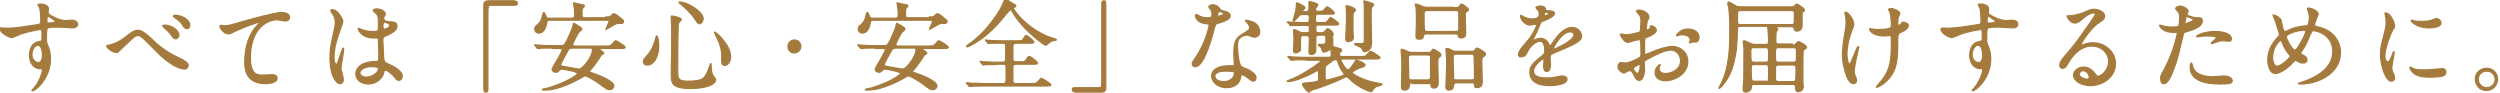
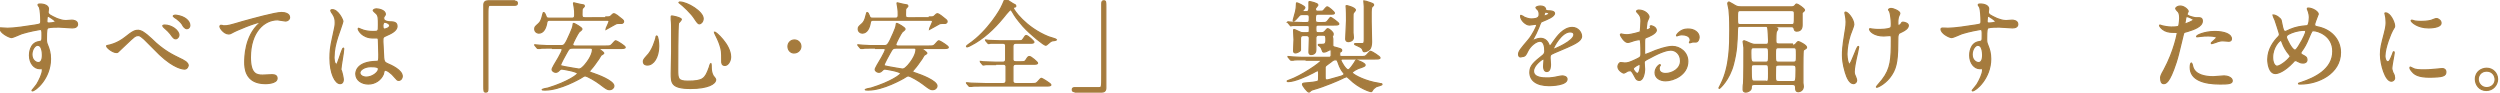
<svg xmlns="http://www.w3.org/2000/svg" version="1.1" id="レイヤー_1" x="0px" y="0px" width="619px" height="23px" viewBox="0 0 619 23" style="enable-background:new 0 0 619 23;" xml:space="preserve">
  <style type="text/css">
	.st0{fill:#A57B3D;stroke:#A57B3D;stroke-width:0.3;stroke-miterlimit:10;}
</style>
  <g>
    <g>
      <g>
        <path class="st0" d="M1.9,7c1.7,0,4.9-0.5,6.8-0.8C10,6,10.1,5.9,10.1,5.3c0-1.2-0.1-2.7-0.3-3.4c0-0.1-0.4-0.6-0.4-0.7     c0-0.2,0.4-0.2,0.5-0.2c1.1,0,2.1,0.4,2.1,1.2c0,0.1-0.1,0.6-0.1,0.8c0,0.6,0.7,0.9,2.2,1.6c0.6,0.2,1.3,0.5,2.2,0.5     c0.2,0,1.3-0.1,1.5-0.1c0.3,0,1.4,0.1,1.4,1c0,0.6-0.5,0.9-1.3,0.9c-0.5,0-2.8-0.2-3.3-0.2c-0.6,0-2.2,0-2.7,0.2     c-0.3,0.1-0.4,0.5-0.4,2.7c0,0.7,0,0.9,0.3,1.6c0.4,1,0.7,1.9,0.7,3.4c0,4.8-3.7,7.9-4.5,7.9c0,0-0.1,0-0.1-0.1     c0,0,1-1.2,1.2-1.5c0.6-1,1.4-2.6,1.4-3.6c0-0.1,0-0.3-0.2-0.3c-0.1,0-0.4,0-0.5,0c-1.3,0-2.5-1.3-2.5-3.3c0-0.3,0-3.1,2.4-3.4     c0.7-0.1,0.7-0.2,0.7-1.5c0-1.3,0-1.5-0.5-1.5c-0.2,0-2.8,0.5-4.4,1c-0.4,0.1-2.2,1-2.7,1C2.1,9.2,0,8.1,0,7.1     C0,7,0.1,6.9,0.1,6.9C0.4,6.9,1.6,7,1.9,7z M9.3,11.2c-0.6,0-1.4,1-1.4,2.3c0,1.4,1,2,1.6,2c1,0,1-1.5,1-1.9     c0-0.9-0.2-1.5-0.3-1.7C10.1,11.6,9.8,11.2,9.3,11.2z M11.6,5.2c0,0.4,0.1,0.5,0.4,0.5c0.1,0,1.7,0,1.7-0.4     c0-0.2-1.7-1.4-1.9-1.3C11.7,4,11.6,4.6,11.6,5.2z" />
        <path class="st0" d="M37.5,9.6c3,3,5.5,4.1,6.9,4.8c1.1,0.5,2.2,1.1,2.2,1.8c0,0.1-0.2,0.9-0.9,0.9c-0.3,0-2.5-0.1-6.2-3.6     c-0.6-0.6-3.3-3.3-3.8-3.8c-0.6-0.5-1-0.9-1.4-0.9c-0.8,0-1,0.2-3.1,2.2c-0.2,0.2-2,1.9-2,1.9c-0.1,0.1-0.2,0.1-0.4,0.1     c-0.9,0-2.4-1.2-2.4-1.6c0-0.1,0-0.1,0.5-0.2c0.1,0,2.1-0.4,4-1.9c2.1-1.7,2.6-1.8,3.4-1.8C35,7.6,35.8,8,37.5,9.6z M44.3,8.7     c0,0.3-0.3,0.9-0.8,0.9c-0.4,0-0.6-0.2-1.3-1.2c-0.4-0.5-0.7-0.8-1.6-1.6c-0.1-0.1-0.3-0.3-0.3-0.4c0-0.1,0.2-0.2,0.4-0.2     C42.6,6.2,44.3,7.6,44.3,8.7z M47,6.3c0,0.4-0.3,0.8-0.7,0.8c-0.5,0-0.9-0.5-1.2-1.1c-0.3-0.5-1.2-1.3-1.9-1.7     C43,4.1,42.9,4,42.9,4c0-0.2,0.5-0.3,0.9-0.2C45.8,4.1,47,5.2,47,6.3z" />
        <path class="st0" d="M55.4,6.4c1.1,0,1.4-0.1,4.8-1.1c2.2-0.6,7.9-2.2,9.5-2.2c0.9,0,2,0.3,2,1.2c0,0.6-0.6,0.9-1,0.9     c-0.3,0-1.7-0.3-2-0.3c-3.2,0-6.7,2.9-6.7,9.3c0,4.2,1.6,4.4,3,4.4c0.4,0,2.2-0.1,2.4-0.1c0.8,0,1.2,0.3,1.2,0.9     c0,1.3-2.7,1.3-2.9,1.3c-5.1,0-5.1-4.1-5.1-5.3c0-1.1,0-6.4,3.6-9.6C64.5,5.8,65,5.4,65,5.4c0,0-0.1,0-0.1,0     c-1.4,0-6.6,2.2-7.4,2.7c-0.3,0.2-0.6,0.3-0.9,0.3c-1.2,0-2.4-1.7-2.1-2C54.6,6.1,55.3,6.4,55.4,6.4z" />
        <path class="st0" d="M85,19.7c0,0.5-0.2,1-0.8,1c-1.2,0-2.5-2.5-2.5-6.3c0-1.5,0.1-2.7,0.6-4.9c0.7-3.1,0.7-3.2,0.7-3.9     c0-0.8-0.1-1.3-0.6-2.1c-0.1-0.1-0.5-0.7-0.5-0.9s0.3-0.2,0.4-0.2c1.4,0,2.6,2.5,2.6,2.9c0,0.2-1.1,3.3-1.3,3.9     c-0.5,1.6-0.9,3.2-0.9,5c0,0.1,0,1.7,0.6,1.7c0.2,0,0.2-0.1,0.7-1.5c0.1-0.3,0.8-2.5,1-2.5c0.1,0,0.1,0.2,0.1,0.2     c0,0.8-0.7,4.4-0.7,5.1C84.7,17.8,85,19.4,85,19.7z M94.9,18.4c-0.6,1.4-2,2.4-3.7,2.4s-3.1-1-3.1-2.5c0-0.3,0-3,5.1-3.1     c0.6,0,0.6-0.2,0.6-1.7c0-0.1-0.1-2.8-0.1-3.5c0-0.1,0-0.4-0.2-0.6c0,0-1,0-1.1,0c-2.8,0-3.7-2-3.7-2.2c0-0.1,0-0.2,0.1-0.2     c0.1,0,0.6,0.3,0.7,0.3c0.7,0.3,1.7,0.5,2.8,0.5c1.4,0,1.4,0,1.4-1.6c0-1.6,0-2.3-0.5-2.8c-0.1-0.1-0.8-0.7-0.8-0.8     c0-0.1,0.3-0.4,0.8-0.4c0.5,0,2.2,0.3,2.2,1.3c0,0.2,0,0.2-0.3,0.6c-0.1,0.1-0.1,0.3-0.1,0.5c0,0.7,1.3,0.8,1.4,0.8     c1.1,0,1.9,0.1,1.9,1.1c0,1.2-1.7,1.9-2.6,2.3c-0.9,0.4-0.9,0.4-0.9,1.5c0,0.5,0.2,3.4,0.2,4c0.1,0.9,0.2,1.1,0.8,1.4     c1.2,0.5,3.8,1.7,3.8,3.2c0,0.4-0.3,1-0.9,1c-0.3,0-0.4-0.1-1-0.8c-0.7-0.9-2-1.9-2.5-1.7C95.2,17.3,94.9,18.2,94.9,18.4z      M89.1,18c0,0.7,0.8,1.1,1.6,1.1c1.5,0,3-1.2,3-2c0-0.4-0.3-0.6-1.9-0.6C90.3,16.5,89.1,17.3,89.1,18z M94.8,6.3     c0,0.9,0.2,0.9,0.4,0.9c0.3,0,1.3-0.3,1.3-0.9c0-0.4-0.8-0.8-1.2-0.8c-0.1,0-0.2,0-0.3,0.1C94.9,5.8,94.8,6,94.8,6.3z" />
        <path class="st0" d="M127.4,0.3c0.5,0,0.7,0.1,0.7,0.5s-0.2,0.5-0.7,0.5h-5.9c-0.7,0-0.7,0.1-0.7,3.1c0,2.8,0,15.1,0,17.6     c0,0.6-0.1,0.8-0.5,0.8c-0.5,0-0.5-0.2-0.5-1.6v-20c0-0.7,0.4-1,1.1-1H127.4z" />
        <path class="st0" d="M136.8,11.9c-2.2,0-2.9,0-3.1,0.1c-0.1,0-0.4,0-0.5,0c-0.1,0-0.1,0-0.2-0.1l-0.5-0.6     c-0.1-0.1-0.1-0.1-0.1-0.2c0,0,0.1,0,0.1,0c0.2,0,0.9,0.1,1.1,0.1c1.2,0.1,2.2,0.1,3.4,0.1h1.9c0.8,0,1-0.1,2.3-3.1     c0.3-0.7,0.7-1.6,0.7-2.1c0-0.2,0-0.3,0.2-0.3c0.1,0,2,1,2,1.4c0,0.2-0.6,0.6-0.7,0.7c-0.3,0.3-1.6,2.8-1.6,3.1     c0,0.4,0.4,0.4,0.5,0.4h7.6c1.1,0,1.2,0,1.6-0.4c0.7-0.8,0.8-0.9,1-0.9c0.2,0,2.3,1.3,2.3,1.6c0,0.3-0.5,0.3-1.3,0.3h-4.9     c-0.2,0-0.3,0-0.3,0.1c0,0.1,1.2,0.8,1.2,1.1c0,0.1-0.6,0.4-0.7,0.5c-0.1,0.2-0.7,1.2-0.9,1.4c-0.8,1.2-1.5,2-1.6,2.1     c-0.1,0.1-0.3,0.3-0.3,0.5c0,0.2,0.1,0.2,1,0.5c0.9,0.3,5,1.8,5,3.1c0,0.4-0.4,0.9-1.1,0.9c-0.5,0-0.7-0.1-2.4-1.4     c-0.9-0.7-3.1-2-3.6-2c-0.3,0-0.4,0.1-1.2,0.6c-0.2,0.1-5,2.9-8.7,2.9c-0.2,0-0.8,0-0.8-0.1s1.3-0.4,1.5-0.4     c4.9-1.5,7.3-3.3,7.3-3.6c0-0.5-3.7-1.1-3.9-1.1c-0.1,0-0.3,0-0.6,0.3c-0.3,0.3-0.5,0.5-0.9,0.5c-0.4,0-0.9-0.3-0.9-0.7     c0-0.2,0.2-0.5,0.5-1.1c0.2-0.3,2-3.3,2-3.8c0-0.3-0.3-0.3-0.5-0.3H136.8z M150,4.2c0.9,0,1,0,1.3-0.3c0.3-0.3,0.5-0.5,0.7-0.5     c0.3,0,0.7,0.4,0.8,0.4c1.4,1.1,1.6,1.2,1.6,1.5c0,0.5-0.5,0.5-0.6,0.5c-0.1,0-0.6,0-0.7,0c-0.5,0-0.6,0.1-1.3,0.5     c-0.2,0.1-1.8,1-1.8,1l0,0c0-0.2,0.8-1.7,0.8-2c0-0.3-0.3-0.3-0.6-0.3h-14.1c-0.2,0-0.6,0-0.7,0.5c-0.2,1.4-0.8,2.7-2,2.7     c-0.5,0-1-0.4-1-1c0-0.5,0.1-0.6,0.9-1.3c0.5-0.4,0.8-1.1,1-2c0.2-0.7,0.2-0.8,0.3-0.8c0.2,0,0.4,0.4,0.5,0.7     c0.2,0.6,0.3,0.7,0.8,0.7h5.8c0.6,0,0.6-0.5,0.6-0.8c0-0.6,0-1.2-0.1-1.7c0-0.2-0.2-1-0.2-1.2c0-0.1,0-0.1,0.1-0.1     c0,0,1.5,0.4,2.3,0.5c0.2,0,0.3,0.2,0.3,0.3c0,0.1-0.3,0.4-0.4,0.5c-0.2,0.2-0.2,0.4-0.2,1.6c0,0.6,0.1,0.8,0.7,0.8H150z      M141.9,11.9c-0.9,0-1,0.1-1.6,1.2c-0.3,0.5-1.5,2.7-1.5,3c0,0.2,0,0.2,1,0.4c0.6,0.1,3.3,0.6,3.5,0.6c0.5,0,0.7-0.2,1.4-0.9     c1.9-2.2,2-3.6,2-3.9c0-0.4-0.3-0.4-0.6-0.4H141.9z" />
        <path class="st0" d="M163.1,11.4c0,2.8-1.3,4.7-2.8,4.7c-0.4,0-1-0.1-1-0.9c0-0.3,0.1-0.5,0.8-1.3c1.5-1.4,2.2-4.2,2.3-4.5     c0-0.3,0.1-0.5,0.2-0.5C162.9,8.9,163.1,10.5,163.1,11.4z M168.7,4.8c0,0.2-0.6,0.8-0.7,0.9c-0.2,0.6-0.2,10.6-0.2,11.6     c0,2.2,0.1,2.8,2.5,2.8c3.8,0,4.3-0.6,5.3-3.4c0-0.1,0.3-1,0.4-1c0.1,0,0.1,1,0.1,1.1c0,0.4,0.1,1.4,0.5,2     c0.1,0.1,0.6,0.7,0.6,0.9c0,1.1-2,2.2-6.2,2.2c-4.8,0-4.8-1.4-4.8-3.7c0-0.8,0.1-4.6,0.1-5.4c0-0.7,0-3.6,0-5.4     c0-0.6,0-1.9-0.1-2.5c0-0.1,0-0.4,0-0.6c0-0.1,0-0.3,0-0.3C166.2,3.8,168.7,4.4,168.7,4.8z M168.3,0.5c1.9,0,5.8,2.4,5.8,4.1     c0,0.8-0.6,1.3-0.9,1.3c-0.3,0-0.5-0.2-1.1-1.1c-0.9-1.5-3-3.4-3.8-4c-0.2-0.1-0.2-0.2-0.2-0.2C168.2,0.5,168.3,0.5,168.3,0.5z      M180.9,14.1c0,1.1-0.7,2.1-1.4,2.1c-0.8,0-0.8-0.7-0.8-1c0-2.4,0-2.7-0.5-4.2c-0.3-0.9-0.8-1.9-1.2-2.7     c-0.1-0.2-0.1-0.3-0.1-0.4C177.1,7.8,180.9,11,180.9,14.1z" />
        <path class="st0" d="M195.1,11.5c0-0.9,0.7-1.6,1.6-1.6c0.9,0,1.6,0.7,1.6,1.6c0,0.9-0.8,1.6-1.6,1.6     C195.9,13.2,195.1,12.5,195.1,11.5z" />
        <path class="st0" d="M216.8,11.9c-2.2,0-2.9,0-3.1,0.1c-0.1,0-0.4,0-0.5,0c-0.1,0-0.1,0-0.2-0.1l-0.5-0.6     c-0.1-0.1-0.1-0.1-0.1-0.2c0,0,0.1,0,0.1,0c0.2,0,0.9,0.1,1.1,0.1c1.2,0.1,2.2,0.1,3.4,0.1h1.9c0.8,0,1-0.1,2.3-3.1     c0.3-0.7,0.7-1.6,0.7-2.1c0-0.2,0-0.3,0.2-0.3c0.1,0,2,1,2,1.4c0,0.2-0.6,0.6-0.7,0.7c-0.3,0.3-1.6,2.8-1.6,3.1     c0,0.4,0.4,0.4,0.5,0.4h7.6c1.1,0,1.2,0,1.6-0.4c0.7-0.8,0.8-0.9,1-0.9c0.2,0,2.3,1.3,2.3,1.6c0,0.3-0.5,0.3-1.3,0.3h-4.9     c-0.2,0-0.3,0-0.3,0.1c0,0.1,1.2,0.8,1.2,1.1c0,0.1-0.6,0.4-0.7,0.5c-0.1,0.2-0.7,1.2-0.9,1.4c-0.8,1.2-1.5,2-1.6,2.1     c-0.1,0.1-0.3,0.3-0.3,0.5c0,0.2,0.1,0.2,1,0.5c0.9,0.3,5,1.8,5,3.1c0,0.4-0.4,0.9-1.1,0.9c-0.5,0-0.7-0.1-2.4-1.4     c-0.9-0.7-3.1-2-3.6-2c-0.3,0-0.4,0.1-1.2,0.6c-0.2,0.1-5,2.9-8.7,2.9c-0.2,0-0.8,0-0.8-0.1s1.3-0.4,1.5-0.4     c4.9-1.5,7.3-3.3,7.3-3.6c0-0.5-3.7-1.1-3.9-1.1c-0.1,0-0.3,0-0.6,0.3c-0.3,0.3-0.5,0.5-0.9,0.5c-0.4,0-0.9-0.3-0.9-0.7     c0-0.2,0.2-0.5,0.5-1.1c0.2-0.3,2-3.3,2-3.8c0-0.3-0.3-0.3-0.5-0.3H216.8z M230.1,4.2c0.9,0,1,0,1.3-0.3c0.3-0.3,0.5-0.5,0.7-0.5     c0.3,0,0.7,0.4,0.8,0.4c1.4,1.1,1.6,1.2,1.6,1.5c0,0.5-0.5,0.5-0.6,0.5c-0.1,0-0.6,0-0.7,0c-0.5,0-0.6,0.1-1.3,0.5     c-0.2,0.1-1.8,1-1.8,1l0,0c0-0.2,0.8-1.7,0.8-2c0-0.3-0.3-0.3-0.6-0.3h-14.1c-0.2,0-0.6,0-0.7,0.5c-0.2,1.4-0.8,2.7-2,2.7     c-0.5,0-1-0.4-1-1c0-0.5,0.1-0.6,0.9-1.3c0.5-0.4,0.8-1.1,1-2c0.2-0.7,0.2-0.8,0.3-0.8c0.2,0,0.4,0.4,0.5,0.7     c0.2,0.6,0.3,0.7,0.8,0.7h5.8c0.6,0,0.6-0.5,0.6-0.8c0-0.6,0-1.2-0.1-1.7c0-0.2-0.2-1-0.2-1.2c0-0.1,0-0.1,0.1-0.1     c0,0,1.5,0.4,2.3,0.5c0.2,0,0.3,0.2,0.3,0.3c0,0.1-0.3,0.4-0.4,0.5c-0.2,0.2-0.2,0.4-0.2,1.6c0,0.6,0.1,0.8,0.7,0.8H230.1z      M222,11.9c-0.9,0-1,0.1-1.6,1.2c-0.3,0.5-1.5,2.7-1.5,3c0,0.2,0,0.2,1,0.4c0.6,0.1,3.3,0.6,3.5,0.6c0.5,0,0.7-0.2,1.4-0.9     c1.9-2.2,2-3.6,2-3.9c0-0.4-0.3-0.4-0.6-0.4H222z" />
        <path class="st0" d="M246.5,16c-0.6,0-1.6,0-2.4,0c-0.1,0-0.5,0.1-0.6,0.1c-0.1,0-0.1,0-0.2-0.1l-0.5-0.6c0,0-0.1-0.1-0.1-0.2     c0,0,0,0,0.1,0c0.1,0,0.6,0.1,0.7,0.1c0.8,0,2.1,0.1,2.9,0.1h1.9c0.2,0,0.7,0,0.7-0.7c0-0.5,0-3.3,0-3.5     c-0.1-0.5-0.5-0.5-0.7-0.5h-0.8c-0.5,0-1.5,0-2.2,0c-0.1,0-0.5,0.1-0.5,0.1c0,0-0.2-0.1-0.2-0.1l-0.5-0.6c0,0-0.1-0.1-0.1-0.2     c0,0,0,0,0.1,0c0.1,0,0.6,0.1,0.7,0.1c0.7,0,2,0.1,2.7,0.1h4.6c0.9,0,0.9,0,1.2-0.4c0.5-0.8,0.6-0.9,0.8-0.9     c0.4,0,1.9,1.4,1.9,1.6c0,0.3-0.4,0.3-1,0.3h-3.5c-0.4,0-0.7,0.2-0.7,0.7c0,0.5,0,2.9,0,3.3c0,0.6,0.5,0.6,0.8,0.6h1.1     c0.9,0,1,0,1.3-0.4c0.5-0.8,0.6-0.9,0.9-0.9c0.4,0,2,1.4,2,1.6c0,0.3-0.4,0.3-1.1,0.3h-4.2c-0.3,0-0.8,0-0.8,0.7     c0,0.7,0,3.1,0,3.5c0,0.4,0.3,0.6,0.7,0.6h3.8c1.1,0,1.2,0,1.6-0.4c0.7-0.8,0.8-0.9,1-0.9c0.1,0,2.3,1.3,2.3,1.6     c0,0.3-0.5,0.3-1.3,0.3h-15.2c-2.2,0-2.9,0-3.1,0.1c-0.1,0-0.4,0-0.5,0c-0.1,0-0.1,0-0.2-0.1l-0.5-0.6c-0.1-0.1-0.1-0.1-0.1-0.2     c0,0,0,0,0.1,0c0.2,0,0.9,0.1,1.1,0.1c1.2,0,2.2,0.1,3.4,0.1h4.5c0.5,0,0.7-0.3,0.7-0.7c0-0.6,0-3.5,0-3.6     c-0.1-0.5-0.5-0.5-0.7-0.5H246.5z M250.8,0.9c0.6,0.3,0.7,0.3,0.7,0.6c0,0.2,0,0.2-0.5,0.3c-0.1,0-0.1,0.1-0.1,0.2     c0,0.4,3,4.8,8.7,7.1c0.3,0.1,2,0.6,2,0.7c0,0.2-0.8,0.3-1,0.3c-0.4,0.1-0.5,0.2-1.2,0.8c-0.1,0.1-0.3,0.3-0.5,0.3     c-0.4,0-3.7-2.6-5.6-4.7c-1.6-1.9-1.9-2.3-2.7-3.7c-0.1-0.1-0.3-0.4-0.4-0.4c-0.1,0-0.4,0.3-1,1c-2.2,2.8-4.7,5.4-7.7,7.2     c-0.4,0.2-1.7,1-2,1c0,0-0.2,0-0.2-0.1c0-0.1,0.3-0.4,0.5-0.5c4.9-3.3,8.1-9,8.2-9.4c0.2-0.3,0.8-1.9,0.9-1.9     C249.2-0.1,249.9,0.3,250.8,0.9z" />
        <path class="st0" d="M266.2,22.7c-0.5,0-0.7-0.1-0.7-0.5s0.2-0.5,0.7-0.5h5.9c0.7,0,0.7-0.1,0.7-3.1c0-2.8,0-15.1,0-17.6     c0-0.6,0.1-0.8,0.5-0.8c0.5,0,0.5,0.2,0.5,1.6v20c0,0.7-0.4,1-1,1H266.2z" />
-         <path class="st0" d="M300.1,3.5c0-0.4-0.1-0.7-0.3-1.1c-0.1-0.1-0.5-0.6-0.5-0.7c0-0.3,0.5-0.5,1-0.5c1,0,1.4,0.5,1.8,1.1     c0.1,0.2,0.4,0.3,1.1,0.5c0.5,0.1,1.4,0.4,1.4,1.1c0,0.9-1.4,1.4-3.4,2c-0.2,0.1-0.2,0.1-0.5,1c-0.3,1.2-2.4,9.6-4.7,9.6     c-0.7,0-0.8-0.4-0.8-0.7c0-0.3,0.1-0.5,0.8-1.5c2.7-4,3.4-8,3.4-8.1c0-0.2-0.2-0.2-0.5-0.3c-2.9-0.2-2.9-2-2.9-2     c0-0.1,0-0.3,0.2-0.3c0.1,0,0.2,0,0.7,0.3c0.3,0.2,1,0.5,1.9,0.5c0,0,0.9,0,1.1-0.1C300,4.1,300.1,3.7,300.1,3.5z M307.2,19     c-0.3,2.2-2.2,2.7-3.5,2.7c-2.4,0-3.7-1.6-3.7-2.9c0-1.6,1.8-2.5,4-2.5c0.2,0,1.1,0,1.3,0c0.2,0,0.3,0,0.3-0.3     c0-0.4-0.1-2-0.1-2.4c0-2.7,0.1-4,2.2-5.2c1.5-0.9,1.7-1,1.7-1.6c0-0.5-0.5-1.1-0.7-1.3c-0.2-0.2-0.3-0.3-0.3-0.4     c0-0.1,0.1-0.1,0.2-0.1c0.2,0,0.9,0.2,1.5,0.4c1.7,0.6,1.8,2.2,1.8,2.5c0,0.9-0.7,1.3-1.2,1.3c0,0-0.3,0-0.6-0.1     c-0.9-0.3-1-0.4-1.3-0.4c-0.6,0-1.4,0.3-1.8,0.7c-0.6,0.5-0.6,1.4-0.6,2.1c0,0.6,0.2,4.5,1,5c0.2,0.2,1.4,0.6,1.6,0.7     c0.5,0.3,2,1.1,2,2c0,0.4-0.2,0.9-0.7,0.9c-0.2,0-0.4-0.1-0.8-0.4c-0.7-0.6-1.8-1.4-2.2-1.2C307.3,18.7,307.3,18.8,307.2,19z      M303.6,17.6c-0.6,0-2.8,0-2.8,1.3c0,0.6,0.7,1.3,2.2,1.3c2.4,0,2.8-1.9,2.6-2.3C305.6,17.6,304.2,17.6,303.6,17.6z M303,3.4     c0-0.2-0.9-0.6-1-0.6c-0.4,0-0.6,1-0.6,1.1c0,0,0,0.1,0,0.1C301.5,4.1,303,3.8,303,3.4z" />
        <path class="st0" d="M323.4,14.8c-2.2,0-2.9,0-3.2,0.1c-0.1,0-0.4,0-0.5,0c-0.1,0-0.1,0-0.2-0.1l-0.5-0.6     c-0.1-0.1-0.1-0.1-0.1-0.2c0,0,0,0,0.1,0c0.2,0,0.9,0.1,1.1,0.1c1.2,0.1,2.3,0.1,3.4,0.1h5.6c0.5,0,0.5-0.4,0.5-0.6     c0-0.1,0-0.8,0-0.9c0-0.1,0-0.4-0.2-0.4c-0.1,0-0.1,0-0.7,0.3c-0.3,0.2-0.7,0.3-0.9,0.3c-0.3,0-0.3-0.1-0.6-0.9     c0-0.1-0.3-0.5-0.5-0.6c-0.2-0.1-0.3-0.2-0.3-0.3s0.1-0.1,0.1-0.1c0.1,0,0.5,0,0.6,0c0.9,0,1.2-0.1,1.2-1c0-1,0-1.3-0.7-1.3h-1.1     c-0.5,0-0.7,0.3-0.7,0.7c0,1,0,2.7,0,3c0,0.3-0.1,1.1-1.2,1.1c-0.5,0-0.5-0.5-0.5-0.6c0-0.1,0.1-3,0.1-3.4c0-0.6-0.4-0.7-0.7-0.7     h-0.8c-0.5,0-0.7,0.2-0.7,0.8c0,0.4,0,2.6,0,2.8c-0.1,0.4-1,0.7-1.2,0.7c-0.5,0-0.5-0.3-0.5-0.6c0-0.4,0.1-2.3,0.1-2.7     c0-0.3-0.1-1.9-0.1-2.2c0-0.1,0-0.3,0.1-0.3c0.2,0,1.1,0.5,1.4,0.6c0.4,0.2,0.5,0.2,0.9,0.2h0.9c0.6,0,0.6-0.1,0.6-1     c0-0.6,0-0.8-0.6-0.8h-0.7c-1.4,0-2.4,0-2.8,0c-0.1,0-0.4,0.1-0.5,0.1c-0.1,0-0.1-0.1-0.2-0.2l-0.5-0.6c0-0.1-0.1-0.1-0.1-0.1     c0,0,0.1-0.1,0.1-0.1c0.1,0,0.8,0.1,0.9,0.1c0.4,0,2.4,0.1,2.9,0.1c1,0,1.1,0,1.3-0.1c0.2-0.2,0.2-0.6,0.2-1.2     c0-0.7-0.3-0.7-0.8-0.7h-1c-0.4,0-0.6,0.1-0.9,0.5c-0.2,0.2-0.9,1.1-1.2,1.1c-0.1,0-0.1-0.1-0.1-0.2c0,0,0.5-1.9,0.6-2.2     c0.1-0.3,0.2-1.3,0.2-1.7c0-0.2,0-0.4,0.1-0.4c0.1,0,2,0.8,2,1.2c0,0.2-0.6,0.7-0.6,0.9c0,0.1,0.1,0.1,0.2,0.1h0.6     c0.5,0,0.8-0.1,0.8-0.8c0-0.2,0-1.4,0-1.6c0-0.1,0.1-0.1,0.2-0.1c0.1,0,2,0.4,2,0.8c0,0.2-0.1,0.2-0.3,0.5     c-0.2,0.2-0.3,0.4-0.3,0.5c0,0.6,0.4,0.6,0.6,0.6c0.9,0,1.2,0,1.4-0.2c0.1-0.1,0.7-0.9,0.9-0.9c0.4,0,1.8,1.3,1.8,1.5     c0,0.3-0.1,0.3-1.3,0.3h-2.7c-0.7,0-0.7,0.4-0.7,1.2c0,0.6,0,0.9,0.8,0.9h0.6c1,0,1.1,0,1.4-0.2c0.2-0.1,0.8-1.1,1-1.1     c0.1,0,2,1.3,2,1.6c0,0.3-0.5,0.3-1.3,0.3h-3.7c-0.6,0-0.7,0.1-0.7,0.9c0,0.9,0.1,1,0.6,1h0.9c0.3,0,0.5-0.1,0.8-0.4     c0.3-0.4,0.5-0.6,0.7-0.6c0.2,0,1.3,0.8,1.3,1.3c0,0.2,0,0.3-0.3,0.8C330,9.2,330,9.5,330,9.7c0,0.3,0,1.2,0,1.5     c0,0.3,0.1,0.4,0.6,0.5c1.4,0.4,1.6,0.4,1.6,0.8c0,0.1,0,0.2-0.4,0.4c-0.1,0.1-0.1,0.3-0.1,0.4c0,0.6,0,0.7,0.6,0.7h4.5     c1.1,0,1.2,0,1.6-0.4c0.7-0.8,0.8-0.9,1-0.9c0.2,0,2.3,1.3,2.3,1.6c0,0.3-0.5,0.3-1.3,0.3h-7.9c-0.2,0-0.5,0-0.5,0.3     c0,0.3,1.2,2.4,1.8,2.4c0.4,0,1.3-1.4,1.5-1.7c0.3-0.6,0.4-0.7,0.6-0.7c0.1,0,2.1,0.7,2.1,1.2c0,0.3-0.4,0.4-0.9,0.6     c-0.9,0.2-2.3,1-2.3,1.3c0,0.3,2.3,1.7,5.4,2.4c0.4,0.1,1.3,0.2,1.5,0.3c0.2,0,0.5,0,0.5,0.2c0,0.2-1.4,0.5-1.5,0.6     c-0.4,0.3-0.7,0.5-0.9,0.9c-0.1,0.2-0.2,0.3-0.3,0.3c-0.2,0-3-0.8-5.4-3.2c-0.5-0.5-0.6-0.5-0.7-0.5c-0.1,0-1.1,0.4-1.4,0.6     c-0.4,0.2-4,1.8-6.9,2.6c-0.3,0.1-0.4,0.1-0.7,0.4c-0.1,0.1-0.2,0.2-0.3,0.2c-0.4,0-1.6-1.6-1.6-1.9c0-0.3,0.1-0.3,1.3-0.4     c0.3,0,2.2-0.2,2.5-0.4c0.2-0.2,0.2-0.3,0.2-1.5c0-0.9,0-1.1-0.3-1.1c-0.1,0-0.9,0.4-1,0.5c-1.7,0.9-4.7,2.2-6.2,2.2     c-0.1,0-0.3,0-0.3-0.1c0-0.1,0.1-0.1,0.6-0.3c2.7-0.9,7.8-4.3,7.8-4.8c0-0.1-0.1-0.1-0.4-0.1H323.4z M329.6,15.3     c-1.4,1-1.4,1-1.5,1.3c0,0.1,0,1.6,0,2.4c0,0.5,0,0.8,0.4,0.8c0.3,0,0.3,0,3.1-0.8c0.8-0.2,1.2-0.4,1.2-0.7c0-0.1,0-0.1-0.4-0.6     c-0.1-0.1-0.7-1-1-2c-0.3-0.8-0.3-0.9-0.7-0.9C330.2,14.8,330.1,14.9,329.6,15.3z M335.6,2.5c0,0.1-0.4,0.6-0.5,0.7     c-0.1,0.2-0.1,0.4-0.1,1.1c0,2,0,2.3,0,3.8c0,0.2,0.1,1,0.1,1.2c0,0.9-1.1,1-1.2,1c-0.7,0-0.7-0.5-0.7-0.7c0-0.7,0.2-3.9,0.2-4.5     c0-0.6,0-3-0.1-3.5c0,0,0-0.2,0-0.2C333.4,1.3,335.6,1.9,335.6,2.5z M339.1,0.6c0.9,0.3,1,0.4,1,0.6c0,0.2-0.1,0.2-0.3,0.4     c-0.1,0.1-0.3,0.3-0.3,1.3c0,0.4,0,2.2,0,2.5c0,0.8,0.1,4.3,0.1,5c0,0.6-0.1,1.6-0.7,2c-0.4,0.3-0.9,0.4-1.1,0.4     c-0.2,0-0.3-0.1-0.4-0.5c-0.2-0.5-0.5-0.6-1.8-1.2c-0.2-0.1-0.2-0.1-0.2-0.2s0.1-0.1,0.2-0.1c1.3,0,1.4,0,1.7,0     c0.5,0,0.5-0.4,0.5-1.3c0-0.6,0-3.6,0-4.2s0-3.2,0-3.7c0-0.2-0.1-1-0.1-1.2c0,0,0-0.1,0-0.2C337.8,0.2,338.6,0.4,339.1,0.6z" />
-         <path class="st0" d="M349.7,20.5c-0.3,0-0.7,0-0.7,0.5c-0.1,0.5-0.1,1.3-1.3,1.3c-0.5,0-0.7-0.3-0.7-0.9c0-0.7,0.1-4.4,0.1-5.2     c0-0.3,0-1.8-0.1-2.6c0-0.2-0.1-1.1-0.1-1.2c0-0.2,0-0.2,0.2-0.2c0.2,0,0.7,0.2,1.6,0.6c0.4,0.2,0.6,0.2,1,0.2h3.2     c1.1,0,1.3,0,1.5-0.3c0.3-0.5,0.3-0.5,0.5-0.5c0.2,0,1.9,0.9,1.9,1.4c0,0.2-0.2,0.4-0.5,0.6c-0.3,0.3-0.3,0.8-0.3,1.5     c0,0.6,0.1,3.8,0.1,4.6c0,0.6,0,1.5-1.1,1.5c-0.6,0-0.7-0.4-0.7-0.8c0-0.3-0.4-0.3-0.7-0.3H349.7z M353.5,19.8     c0.6,0,0.7-0.5,0.7-0.7v-4.8c0-0.7-0.4-0.7-0.9-0.7h-3.9c-0.6,0-0.7,0.3-0.7,0.8c0,0.7,0.1,3.7,0.1,4.3c0,0.7,0,1.1,0.7,1.1     H353.5z M359.8,1.9c1.1,0,1.3,0,1.5-0.3c0.4-0.6,0.4-0.6,0.6-0.6c0.2,0,1.7,1,1.7,1.4c0,0.2-0.1,0.3-0.5,0.5     c-0.3,0.2-0.3,0.4-0.3,0.7c0,0.7,0.1,4,0.1,4.5c0,0.5,0,1.3-1.1,1.3c-0.2,0-0.6,0-0.7-0.4c-0.1-0.5-0.1-0.6-0.7-0.6h-7.3     c-0.4,0-0.5,0-0.6,0.4c-0.1,0.5-0.2,0.9-1.1,0.9c-0.8,0-0.8-0.4-0.8-0.7c0-0.5,0.1-2.9,0.1-3.5c0-0.8,0-3.1-0.1-3.7     c0-0.1-0.2-0.6-0.2-0.7s0.1-0.1,0.2-0.1c0.2,0,0.8,0.2,1.9,0.7c0.3,0.1,0.6,0.1,0.9,0.1H359.8z M360.5,7.8c0.7,0,0.7-0.4,0.7-0.8     c0-0.2,0-3.7,0-3.9c-0.1-0.5-0.5-0.5-0.7-0.5h-7.1c-0.7,0-0.8,0.4-0.8,0.9c0,1.2,0,3,0.1,3.7c0,0.6,0.5,0.6,0.8,0.6H360.5z      M360.6,20.5c-0.2,0-0.6,0-0.7,0.6c0,0.5-0.1,1.2-1.2,1.2c-0.5,0-0.7-0.3-0.7-0.9c0-0.7,0.2-4.4,0.2-5.2c0-0.2,0-1.9-0.1-2.7     c0-0.2-0.1-1.1-0.1-1.3c0-0.2,0-0.2,0.2-0.2c0.4,0,0.9,0.2,1.4,0.5c0.4,0.2,0.6,0.2,1.1,0.2h3c1.2,0,1.3,0,1.5-0.3     c0.3-0.5,0.3-0.5,0.5-0.5c0.1,0,2.1,0.9,2.1,1.5c0,0.2,0,0.3-0.6,0.7c-0.3,0.2-0.3,0.7-0.3,1.2c0,0.7,0.1,4.1,0.1,4.8     c0,0.6,0,1.6-1.3,1.6c-0.6,0-0.6-0.3-0.6-0.7c0,0,0-0.5-0.6-0.5H360.6z M360.5,13.4c-0.7,0-0.7,0.4-0.7,1c0,0.6,0.1,3.3,0.1,3.9     c0,1.3,0,1.5,0.7,1.5h3.8c0.6,0,0.7-0.3,0.7-0.9c0-0.7-0.1-3.9-0.1-4.5s0-1-0.7-1H360.5z" />
        <path class="st0" d="M376,13.4c0-0.7,0.7-1.5,2.4-3.5c1.1-1.3,2.1-3.4,2.1-3.7c0-0.1-0.2-0.2-0.3-0.2c-0.2,0-1.3,0.2-1.5,0.2     c-0.9,0-2.2-1.2-2.2-2.2c0-0.1,0-0.2,0.1-0.2c0.1,0,0.8,0.4,0.9,0.5c0.3,0.1,1,0.4,1.6,0.4c2,0,2-0.7,2-1.2c0-0.1,0-0.5-0.2-0.9     c-0.1-0.1-0.6-0.6-0.6-0.7c0-0.2,0.6-0.4,1.1-0.4c0.6,0,1.2,0.2,1.3,0.8c0,0.3,0.1,0.4,1.1,0.4c0.2,0,1.1,0.1,1.1,0.6     c0,0.8-1.8,1.5-3,2c-0.4,0.1-0.4,0.2-0.9,1.5c-0.6,1.4-0.7,1.6-1.3,2.7c-0.1,0.2-0.2,0.3-0.2,0.4c0,0,0,0.1,0.1,0.1     s0.5-0.2,0.8-0.3c0.3-0.1,0.6-0.2,1-0.2c0.3,0,1.5,0,2.1,1.5c0.2,0.4,0.2,0.5,0.2,0.5c0.1,0,0.9-1.1,1-1.3     c0.8-1.1,2.4-3.4,4.6-3.4c1.4,0,2.3,1.2,2.3,2.2c0,1.2-2,2-3.5,2.7c-0.6,0.3-3.4,1.4-3.9,1.7c-0.4,0.2-0.4,0.5-0.4,1     c0,0.2,0.1,1.3,0.1,1.5c0,0.4,0,1.8-0.9,1.8c-0.7,0-0.8-0.8-0.8-1.3c0-0.2,0.1-1.4,0.1-1.5c0-0.1,0-0.3-0.2-0.3     c-0.2,0-2.4,1.5-2.4,3c0,1.7,2.5,1.7,3.2,1.7c0.6,0,1.1,0,1.6-0.1c0.3,0,1.9-0.4,2.3-0.4c0.5,0,1.2,0.2,1.2,0.8     c0,1.5-3.8,1.6-4.4,1.6c-3.2,0-4.8-1.3-4.8-3.3c0-1.6,0.9-2.4,3.3-4.3c0.2-0.2,0.4-0.5,0.4-0.9c0-1.1-0.2-2.5-1.2-2.5     c-0.9,0-2.4,1.1-3.1,2.6c-0.3,0.6-0.5,1.2-1.3,1.2C376.4,14.2,376,14.1,376,13.4z M382.3,4c0,0,1.2-0.3,1.2-0.6     c0-0.3-0.6-0.4-0.8-0.4c-0.3,0-0.4,0.7-0.4,0.8S382.3,4,382.3,4z M384.6,12.1c0,0,0,0.1,0.1,0.1c0.1,0,5-2,5-3.6     c0-0.6-0.5-0.7-0.9-0.7C386.7,7.8,384.6,11.7,384.6,12.1z" />
        <path class="st0" d="M410.1,7.5c0,0.8-1.9,1.6-2.5,1.8c-0.3,0.1-0.4,0.2-0.4,1.1c0,0.5,0,2.6,0,2.7c0,0.1,0,0.4,0.2,0.4     c0.1,0,2.1-0.8,2.5-1c2.5-0.9,3.6-1,4.2-1c1.8,0,3.8,1.4,3.8,3.7c0,3.3-3.5,4.8-5.5,4.8c-1.4,0-2.6-0.7-2.6-2c0-1.2,1-2,1.2-2     c0.1,0,0.1,0.1,0.1,0.1c0,0.1,0,0.1-0.1,0.2c-0.1,0.1-0.2,0.3-0.2,0.7c0,1.2,1.4,1.2,1.6,1.2c1.6,0,3.7-1.1,3.7-3.1     c0-1.8-1.3-2.7-2.4-2.7c-0.7,0-2.2,0.3-5.1,1.9c-1.4,0.7-1.5,0.8-1.5,1.2c0,0.3,0.1,1.4,0.1,1.6c0,1.1-0.4,2.8-1.3,2.8     c-0.7,0-0.9-0.5-1.1-0.9c-0.8-1.5-0.9-1.5-1.2-1.5c-0.2,0-0.5,0.1-0.6,0.1c-0.1,0.1-0.8,0.5-0.9,0.5c-0.3,0-1.5-0.7-1.5-1.6     c0-0.4,0.3-1,0.7-1c0.1,0,0.9,0.1,1,0.1c0.7,0,1.1-0.1,2.6-0.8c1.3-0.6,1.4-0.7,1.4-1.4c0-0.6,0-2.7-0.1-3.1     c0-0.2-0.1-0.5-0.3-0.5c-0.3,0-1,0.2-1.1,0.2c-1.3,0.4-1.4,0.5-1.8,0.5c-0.8,0-1.8-1.7-1.8-1.9c0-0.1,0.1-0.2,0.2-0.2     c0.1,0,0.4,0.1,0.4,0.1c0.4,0.1,0.8,0.1,1.1,0.1c0.9,0,3-0.6,3.2-0.7c0.1-0.2,0.2-2.4,0.2-2.7c0-0.8-0.1-1.3-0.8-2     c0,0-0.3-0.3-0.3-0.4c0-0.2,0.4-0.3,0.5-0.3c1.7,0,2.6,1.2,2.6,1.7c0,0.2-0.5,1.1-0.5,1.3c0,0.2-0.2,1.2-0.2,1.6     c0,0.1,0,0.3,0.2,0.3c0.2,0,0.9-0.3,0.9-0.6c0,0-0.1-0.3-0.1-0.3c0,0,0.1-0.1,0.1-0.1C408.9,6.3,410.1,6.7,410.1,7.5z M404.4,17     c0,0.4,0.7,1.2,1,1.2c0.3,0,0.7-0.7,0.7-1.9c0-0.1,0-0.3-0.1-0.4C406,15.8,404.4,16.6,404.4,17z M420.7,9.2     c0,0.5-0.3,1.2-0.8,1.2c-0.1,0-0.7,0-0.8,0c-0.1,0-0.6,0.2-0.7,0.2c-0.1,0-0.1,0-0.1-0.1c0,0,0.1-0.2,0.1-0.2     c0.1-0.1,0.1-0.3,0.1-0.4c0-1-1.2-1.3-2.1-1.3c-0.4,0-0.6,0.1-1,0.2c-0.1,0-0.2,0.1-0.2,0.1s-0.1,0-0.1-0.1c0-0.2,1-1.6,2.7-1.6     C419.5,7.1,420.7,8.1,420.7,9.2z" />
        <path class="st0" d="M443.8,11.2c0.3,0,0.6,0,0.9-0.4c0.4-0.5,0.5-0.5,0.6-0.5c0.2,0,2,0.9,2,1.4c0,0.2-0.1,0.3-0.3,0.4     c-0.3,0.2-0.4,0.2-0.5,0.4c-0.1,0.1-0.1,3.7-0.1,3.9c0,0.3,0,3.5,0,4.1c0,0.1,0.1,0.8,0.1,0.9c0,1.1-1,1.3-1.2,1.3     c-0.7,0-0.7-0.5-0.7-1c0-0.8-0.5-0.8-0.8-0.8h-9.4c-0.8,0-0.8,0.4-0.8,0.9c0,0.6-0.9,1-1.3,1c-0.7,0-0.7-0.5-0.7-0.6     c0-0.2,0-1.2,0.1-1.5c0.1-0.8,0.1-7.3,0.1-8.9c0-0.2-0.2-1.4-0.2-1.5c0-0.1,0.1-0.2,0.3-0.2c0.1,0,1,0.4,1.2,0.5     c0.9,0.4,1.2,0.4,1.6,0.4h2.5c0.7,0,0.7-0.3,0.7-1.1c0-0.3-0.1-2.5-0.2-3c-0.1-0.4-0.3-0.4-0.5-0.4H431c-0.5,0-0.8,0-0.8,0.7     c-0.1,3.7-0.2,5.6-1,8.7c-1,3.9-3.4,6-3.5,6c0,0-0.1,0-0.1-0.1c0,0,0.4-0.8,0.5-1c2.2-4.3,2.2-9.8,2.2-13.4c0-3-0.1-4-0.2-5     c0-0.2-0.3-1.3-0.3-1.6c0-0.1,0.1-0.3,0.3-0.3c0,0,1.5,0.8,1.6,0.9c0.5,0.3,1,0.3,1.4,0.3h12.4c0.3,0,0.6,0,0.9-0.3     c0.2-0.3,0.3-0.4,0.5-0.4c0.2,0,1.9,1.1,1.9,1.5c0,0.1-0.1,0.2-0.2,0.3c-0.1,0.1-0.4,0.3-0.4,0.4c0,0,0,2.7,0,3     c0,0.3,0,1.5-1.3,1.5c-0.6,0-0.6-0.4-0.7-0.7c-0.1-0.4-0.5-0.4-0.7-0.4h-3.7c-0.2,0-0.3,0-0.3,0.1c0,0.1,0.1,0.1,0.3,0.2     c0.1,0,0.4,0.1,0.4,0.3c0,0.1-0.4,0.6-0.4,0.7c0,0.1-0.1,0.3-0.1,2.1c0,0.7,0.1,0.9,0.8,0.9H443.8z M431,2.6     c-0.8,0-0.8,0.2-0.8,1.8c0,1.6,0,1.7,0.8,1.7h12.5c0.8,0,0.8,0,0.8-2.5c0-0.7,0-1-0.8-1H431z M437.2,15.4c0.7,0,0.7-0.2,0.7-1.9     c0-1.4,0-1.7-0.7-1.7h-3c-0.7,0-0.7,0.3-0.7,1.3c0,2.1,0.1,2.3,0.8,2.3H437.2z M437.2,20.2c0.7,0,0.7-0.2,0.7-2     c0-2,0-2.2-0.7-2.2h-2.9c-0.7,0-0.7,0.3-0.7,1.1c0,3,0.1,3,0.8,3H437.2z M440.4,11.8c-0.8,0-0.8,0.2-0.8,1.7c0,1.7,0,1.9,0.8,1.9     h3.6c0.8,0,0.8-0.2,0.8-1.7c0-1.8,0-1.9-0.8-1.9H440.4z M440.4,16.1c-0.2,0-0.4,0-0.6,0.1c-0.2,0.2-0.2,0.4-0.2,2.5     c0,1.2,0,1.5,0.8,1.5h3.5c0.7,0,0.8,0,0.8-2.8c0-1,0-1.3-0.8-1.3H440.4z" />
        <path class="st0" d="M459,6.1c0,0.4-0.8,2.2-0.9,2.6c-0.5,1.6-0.8,3.3-0.8,4.7c0,1.1,0.3,2.5,0.6,2.5c0.5,0,1.8-4.4,2.2-4.4     c0.1,0,0.1,0.1,0.1,0.2c0,0.2-0.5,2.4-0.6,2.8c-0.1,0.5-0.5,2.3-0.5,3.3c0,0.2,0,0.5,0.3,1.1c0,0.1,0.3,0.6,0.3,1     c0,0.4-0.3,0.8-0.8,0.8c-0.9,0-1.6-1.4-2-2.8c-0.6-2-0.7-3.4-0.7-4.2c0-1,0-2,0.6-5.6c0.3-1.7,0.3-2.2,0.3-2.7     c0-0.6-0.1-1.2-0.2-1.7c-0.1-0.4-0.1-0.4-0.1-0.5c0-0.1,0-0.2,0.2-0.2C457.5,3,459,4.7,459,6.1z M469.9,9.3     c0,5.1-0.2,7.2-1.5,9.2c-1.3,2.1-3.4,3.1-3.7,3.1c-0.1,0-0.1,0-0.1-0.1c0-0.1,1.2-1.4,1.4-1.7c2.2-2.8,2.3-5.2,2.3-10     c0-0.8,0-1-0.4-1c-0.2,0-1.3,0.1-1.5,0.1c-2.4,0-3.5-1.2-3.5-1.7c0,0,0-0.1,0.1-0.1c0.1,0,0.4,0.1,0.6,0.1     c0.6,0.1,1.2,0.1,1.6,0.1c0.4,0,2.2,0,2.9-0.4c0.1-0.1,0.2-0.2,0.2-1c0-0.9-0.2-2.5-0.4-3c0-0.1-0.3-0.4-0.3-0.5     c0-0.1,0.3-0.3,0.6-0.3c0.7,0,2.2,0.7,2.2,1.2c0,0.2-0.4,0.9-0.4,1.1c-0.1,0.4-0.1,0.9-0.1,1.3c0,0.4,0,0.6,0.2,0.6     c0.2,0,0.5-0.2,0.6-0.4c0.2-0.3,0.2-0.4,0.5-0.4c0.2,0,1.3,0.2,1.3,0.8c0,0.7-0.8,1.2-1.4,1.5c-0.8,0.4-0.9,0.4-1,0.6     C469.9,8.8,469.9,9.2,469.9,9.3z" />
        <path class="st0" d="M482.3,7c1.7,0,4.9-0.5,6.8-0.8c1.3-0.2,1.4-0.2,1.4-0.9c0-1.2-0.1-2.7-0.3-3.4c0-0.1-0.4-0.6-0.4-0.7     c0-0.2,0.4-0.2,0.5-0.2c1.1,0,2.1,0.4,2.1,1.2c0,0.1-0.1,0.6-0.1,0.8c0,0.6,0.7,0.9,2.2,1.6c0.6,0.2,1.3,0.5,2.2,0.5     c0.2,0,1.3-0.1,1.5-0.1c0.3,0,1.4,0.1,1.4,1c0,0.6-0.5,0.9-1.3,0.9c-0.5,0-2.8-0.2-3.3-0.2c-0.6,0-2.2,0-2.7,0.2     c-0.3,0.1-0.4,0.5-0.4,2.7c0,0.7,0,0.9,0.3,1.6c0.4,1,0.7,1.9,0.7,3.4c0,4.8-3.7,7.9-4.5,7.9c0,0-0.1,0-0.1-0.1     c0,0,1-1.2,1.2-1.5c0.6-1,1.4-2.6,1.4-3.6c0-0.1,0-0.3-0.2-0.3c-0.1,0-0.4,0-0.5,0c-1.3,0-2.5-1.3-2.5-3.3c0-0.3,0-3.1,2.4-3.4     c0.7-0.1,0.7-0.2,0.7-1.5c0-1.3,0-1.5-0.5-1.5c-0.2,0-2.8,0.5-4.4,1c-0.4,0.1-2.2,1-2.7,1c-0.5,0-2.6-1-2.6-2.1     c0-0.1,0.1-0.2,0.1-0.2C480.8,6.9,482,7,482.3,7z M489.7,11.2c-0.6,0-1.4,1-1.4,2.3c0,1.4,1,2,1.6,2c1,0,1-1.5,1-1.9     c0-0.9-0.2-1.5-0.3-1.7C490.5,11.6,490.2,11.2,489.7,11.2z M492,5.2c0,0.4,0.1,0.5,0.4,0.5c0.1,0,1.7,0,1.7-0.4     c0-0.2-1.7-1.4-1.9-1.3C492.1,4,492,4.6,492,5.2z" />
-         <path class="st0" d="M522.1,15.2c0-2-1.7-3.8-4.2-3.8c-3.3,0-5.4,3.4-5.8,4.2c-0.5,0.8-0.7,1.3-1.4,1.3c-0.6,0-0.7-0.5-0.7-0.7     c0-0.6,0.2-1.2,2-3.2c1.6-1.9,1.9-2.2,5.6-7.5c0.8-1.2,1.2-1.7,1.2-2c0-0.2-0.2-0.3-0.5-0.3c-0.9,0-2.4,1.2-2.8,1.6     c-1,0.8-1.3,0.9-1.8,0.9c-1.2,0-1.9-1.6-1.9-1.7c0-0.1,0.1-0.1,0.6-0.1c1.3,0,3.2-0.6,3.8-0.9c1.5-0.7,1.7-0.7,2.3-0.7     c1,0,2.6,0.6,2.6,1.7c0,0.7-0.6,1.1-1.8,1.9c-1.8,1.3-4,4.7-4,5.1c0,0.1,0.1,0.2,0.1,0.2c0.1,0,0.5-0.2,0.6-0.2     c0.8-0.3,1.5-0.4,2.2-0.4c3.2,0,5.6,2.4,5.6,5.2c0,3.2-3.1,5.4-6.2,5.4c-2.5,0-4.2-1.3-4.2-2.6c0-0.9,1-2,2.5-2     c1.2,0,2.1,0.7,2.8,1.6c0.3,0.4,0.5,0.7,0.8,0.7C520.4,18.8,522.1,17.3,522.1,15.2z M515.8,17.5c-0.6,0-1,0.5-1,0.9     c0,0.6,1.1,1.2,2.1,1.2c0.2,0,0.4-0.2,0.4-0.4C517.3,18.5,516.7,17.5,515.8,17.5z" />
        <path class="st0" d="M535.8,17.3c2.6-4.8,3.3-9.1,3.3-9.1c0-0.2-0.1-0.2-0.9-0.2c-0.5,0-1.4,0-2.2-0.4c-0.8-0.4-1.3-1.1-1.3-1.3     c0-0.1,0.1-0.1,0.1-0.1c0.1,0,0.5,0.2,0.6,0.2c0.4,0.1,1.4,0.3,2.2,0.3c0.4,0,1.6,0,1.8-0.2c0.2-0.2,0.3-1.9,0.3-2     c0-0.2,0-1-0.3-1.5c-0.1-0.1-0.7-0.7-0.7-0.9c0-0.2,0.5-0.6,1.1-0.6c1.1,0,2,1,2,1.3c0,0.1-0.3,0.6-0.3,0.7c0,0.5,2,0.9,2.2,0.9     c0.1,0,0.6,0,0.8,0c0.2,0,0.8,0,0.8,0.8c0,1.4-2.1,2.1-3.7,2.6c-0.8,0.2-0.9,0.2-1,0.7c-1.3,5.4-1.3,5.4-1.8,7     c-1.7,5.2-2.6,5.2-3.1,5.2c-0.6,0-0.7-0.8-0.7-1.1C534.9,19,535,18.7,535.8,17.3z M541.1,5.9c0.1,0,2-0.7,2-1     c0-0.2-1.3-0.8-1.6-0.8c-0.1,0-0.2,0-0.3,0.3c-0.1,0.5-0.1,0.6-0.2,1.2C540.9,5.8,540.9,5.9,541.1,5.9z M542.9,16.4     c0.5,2.2,3.2,2.6,5.1,2.6c0.4,0,2.3-0.2,2.7-0.2c0.8,0,2,0.4,2,1.2c0,0.7-0.9,0.8-3,0.8c-4,0-7.4-1-7.4-4.1     c0-0.6,0.1-1.1,0.3-1.1C542.8,15.8,542.9,16.4,542.9,16.4z M548.4,7.8c2.4,0,4.1,0.7,4.1,1.8c0,0.6-0.5,0.6-0.7,0.6     c-0.2,0-1.2-0.1-1.4-0.1c-0.4,0-0.8,0-1.8,0.4c-0.6,0.2-0.9,0.3-1,0.3c0,0-0.1,0-0.1-0.1c0-0.2,1.3-1.1,1.3-1.4     c0-0.4-1.8-0.4-2.1-0.4c-0.5,0-1.2,0-1.8,0.1c-0.1,0-0.7,0.1-0.8,0.1c0,0-0.2,0-0.2,0C543.6,8.8,545.8,7.8,548.4,7.8z" />
        <path class="st0" d="M569.6,20.8c-0.4,0-0.5,0-0.5-0.1c0-0.1,0.1-0.1,0.7-0.3c3.3-1.1,7.8-3.2,7.8-7.7c0-3.9-3.7-5.1-4.8-5.1     c-0.4,0-0.4,0.1-1.1,1.7c-0.7,1.7-1.1,2.4-1.9,3.5c-0.1,0.2-0.1,0.2-0.1,0.3c0,0.3,0.2,0.4,0.4,0.5c0.8,0.4,1.1,0.6,1.1,1.2     c0,0.6-0.5,0.8-0.9,0.8c-0.6,0-0.8-0.1-1.4-0.4c-0.3-0.2-0.4-0.2-0.5-0.2c-0.2,0-0.3,0-0.7,0.5c-2,2.1-3.6,2.7-4.3,2.7     c-1.6,0-1.9-2.5-1.9-3.5c0-2.6,1.6-4.6,2.6-5.6c0.2-0.2,0.3-0.4,0.3-0.6c0-0.2-1-3.2-1.1-3.5c-0.1-0.2-0.5-1.1-0.5-1.2     c0,0,0-0.1,0-0.1c0.8,0,1.9,0.9,2,1.3c0.3,1.6,0.5,2.3,0.6,2.5c0.1,0.1,0.2,0.3,0.4,0.3s1-0.4,1.2-0.5c1.4-0.6,2.7-0.8,3.9-0.9     c0.2,0,0.5,0,0.6-0.3c0.2-0.3,0.3-1.3,0.3-1.8c0-0.1,0-1-0.5-2.1c0,0,0-0.1,0-0.1c0-0.1,0.2-0.1,0.2-0.1c1.1,0,2.5,0.9,2.5,1.5     c0,0.1-0.9,2.1-0.9,2.6c0,0.4,0.3,0.4,0.5,0.5c3.5,0.6,5.9,3.1,5.9,6.4C579.5,18.2,574,20.8,569.6,20.8z M566.8,13.5     c-0.7-0.8-1.4-2-1.7-2.9c-0.1-0.3-0.2-0.6-0.4-0.6c-0.3,0-2,1.7-2,4.2c0,1.3,0.5,2.2,1.1,2.2c0.9,0,3.3-2,3.3-2.6     C567,13.8,566.9,13.7,566.8,13.5z M570.6,7.5c-1.7,0-3,0.5-3.8,0.9c-0.4,0.2-0.7,0.4-0.7,0.8c0,0.4,1.4,3.2,2.1,3.2     c0.2,0,0.3,0,0.9-0.9c1.4-2.2,1.8-3.5,1.8-3.6C570.9,7.5,570.7,7.5,570.6,7.5z" />
        <path class="st0" d="M591.2,15.3c0.4,0,0.6-0.4,1.2-1.9c0.1-0.4,0.2-0.6,0.3-0.6s0.1,0.2,0.1,0.3c0,0.3-0.6,3.2-0.6,3.8     c0,0.4,0.3,1.2,0.4,1.3c0.2,0.3,0.3,0.8,0.3,1.1c0,0.5-0.4,0.8-0.8,0.8c-1.5,0-2.7-4.2-2.7-6.6c0-1.6,0.2-2.3,1-5.4     c0.4-1.5,0.4-2.1,0.4-2.6c0-0.8-0.1-1.5-0.2-1.8c0-0.1-0.1-0.4-0.1-0.4c0-0.1,0.1-0.1,0.2-0.1c1.1,0,2.2,2.3,2.2,3.2     c0,0.3,0,0.3-0.5,1.1c-0.3,0.5-1.9,4.2-1.9,6.4C590.5,14.6,590.8,15.3,591.2,15.3z M605.6,17.8c0,1-0.7,1.3-4.2,1.3     c-2.4,0-3.4-0.6-3.9-1.1c-0.1-0.1-0.8-0.8-0.8-1.2c0,0,0-0.2,0.1-0.2c0.1,0,0.5,0.3,0.6,0.3c0.7,0.4,1.7,0.4,2.7,0.4     c0.6,0,1.5,0,2.2-0.1c0.3,0,2.1-0.2,2.2-0.2C605.4,16.9,605.6,17.5,605.6,17.8z M604.4,5.7c0,1.2-2.8,1.2-3.1,1.2     c-2.8,0-4.3-1.5-4.3-1.8c0,0,0-0.1,0.2-0.1c0.1,0,0.4,0.1,0.7,0.2c0.6,0.1,1.2,0.1,1.7,0.1c1.2,0,2.4-0.2,2.7-0.4     c0.7-0.3,0.8-0.3,1.1-0.3C603.8,4.7,604.4,5.1,604.4,5.7z" />
        <path class="st0" d="M618.4,19.6c0,1.4-1.1,2.8-2.8,2.8s-2.7-1.4-2.7-2.8c0-1.9,1.6-2.7,2.8-2.7     C617.3,16.9,618.4,18.2,618.4,19.6z M613.6,19.6c0,1.1,0.9,2.1,2.1,2.1c1.1,0,2.1-0.8,2.1-2c0-1-0.7-2.1-2.1-2.1     C614.3,17.6,613.6,18.7,613.6,19.6z" />
      </g>
    </g>
  </g>
</svg>